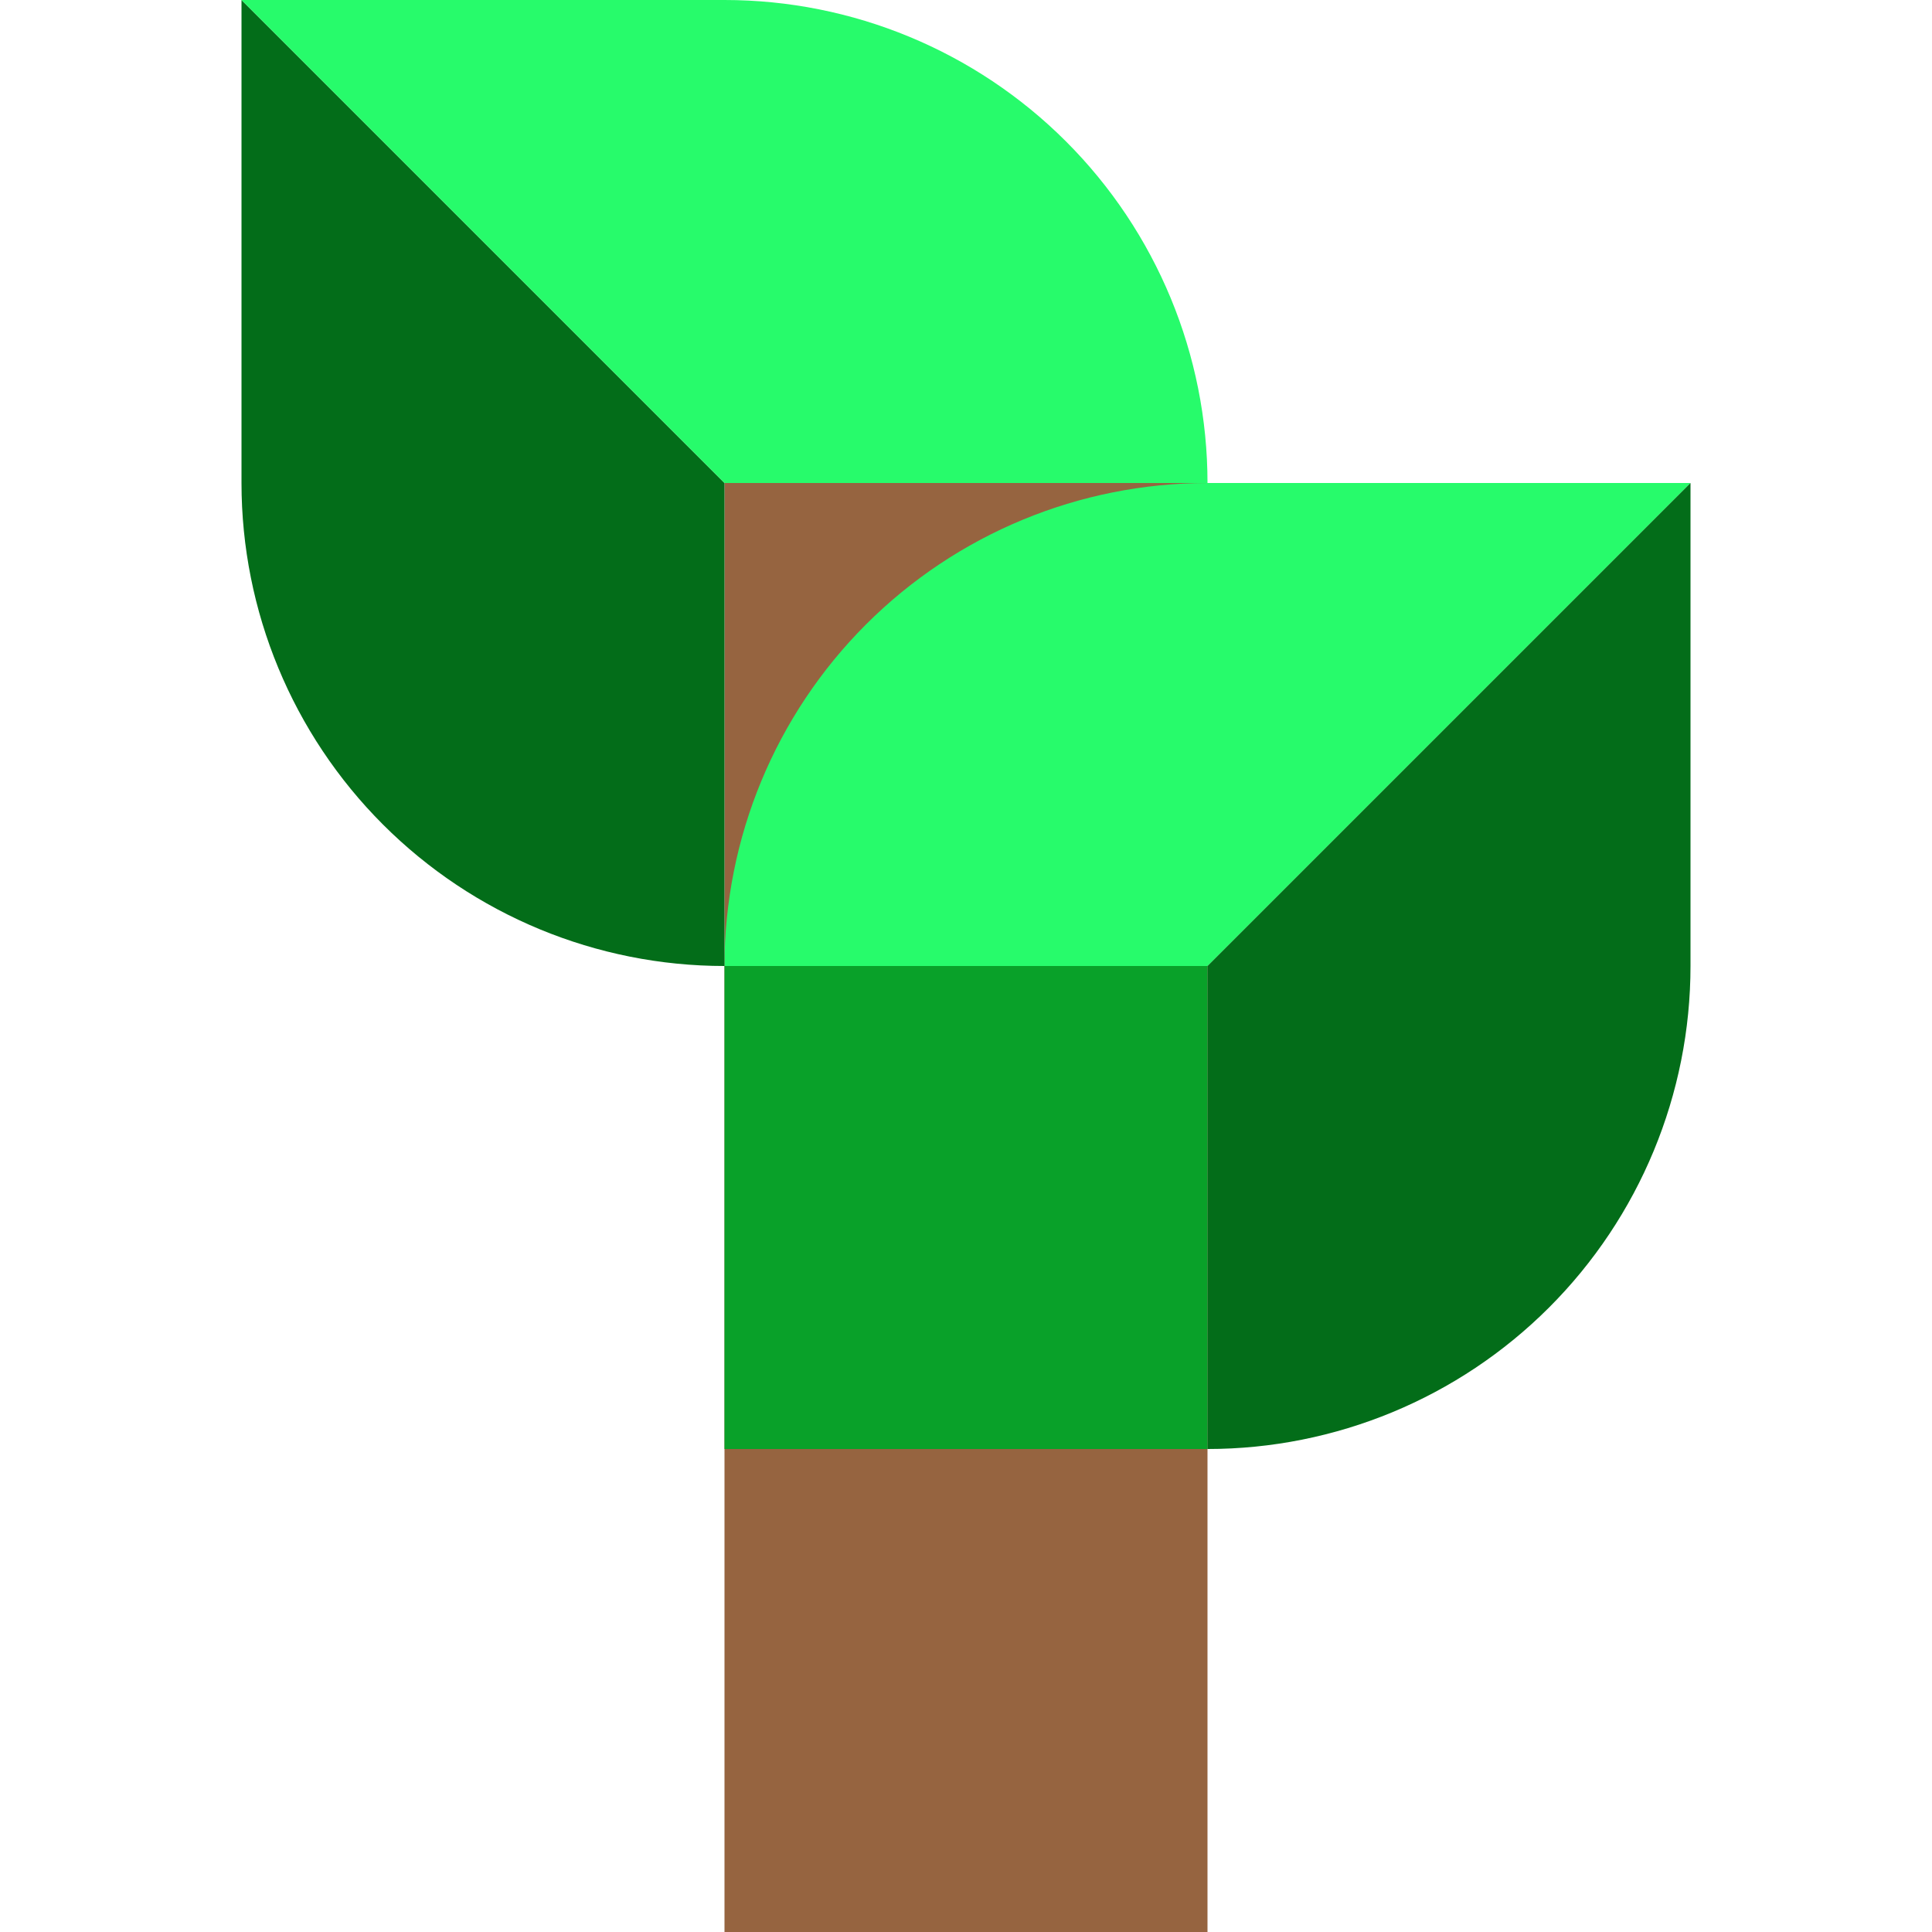
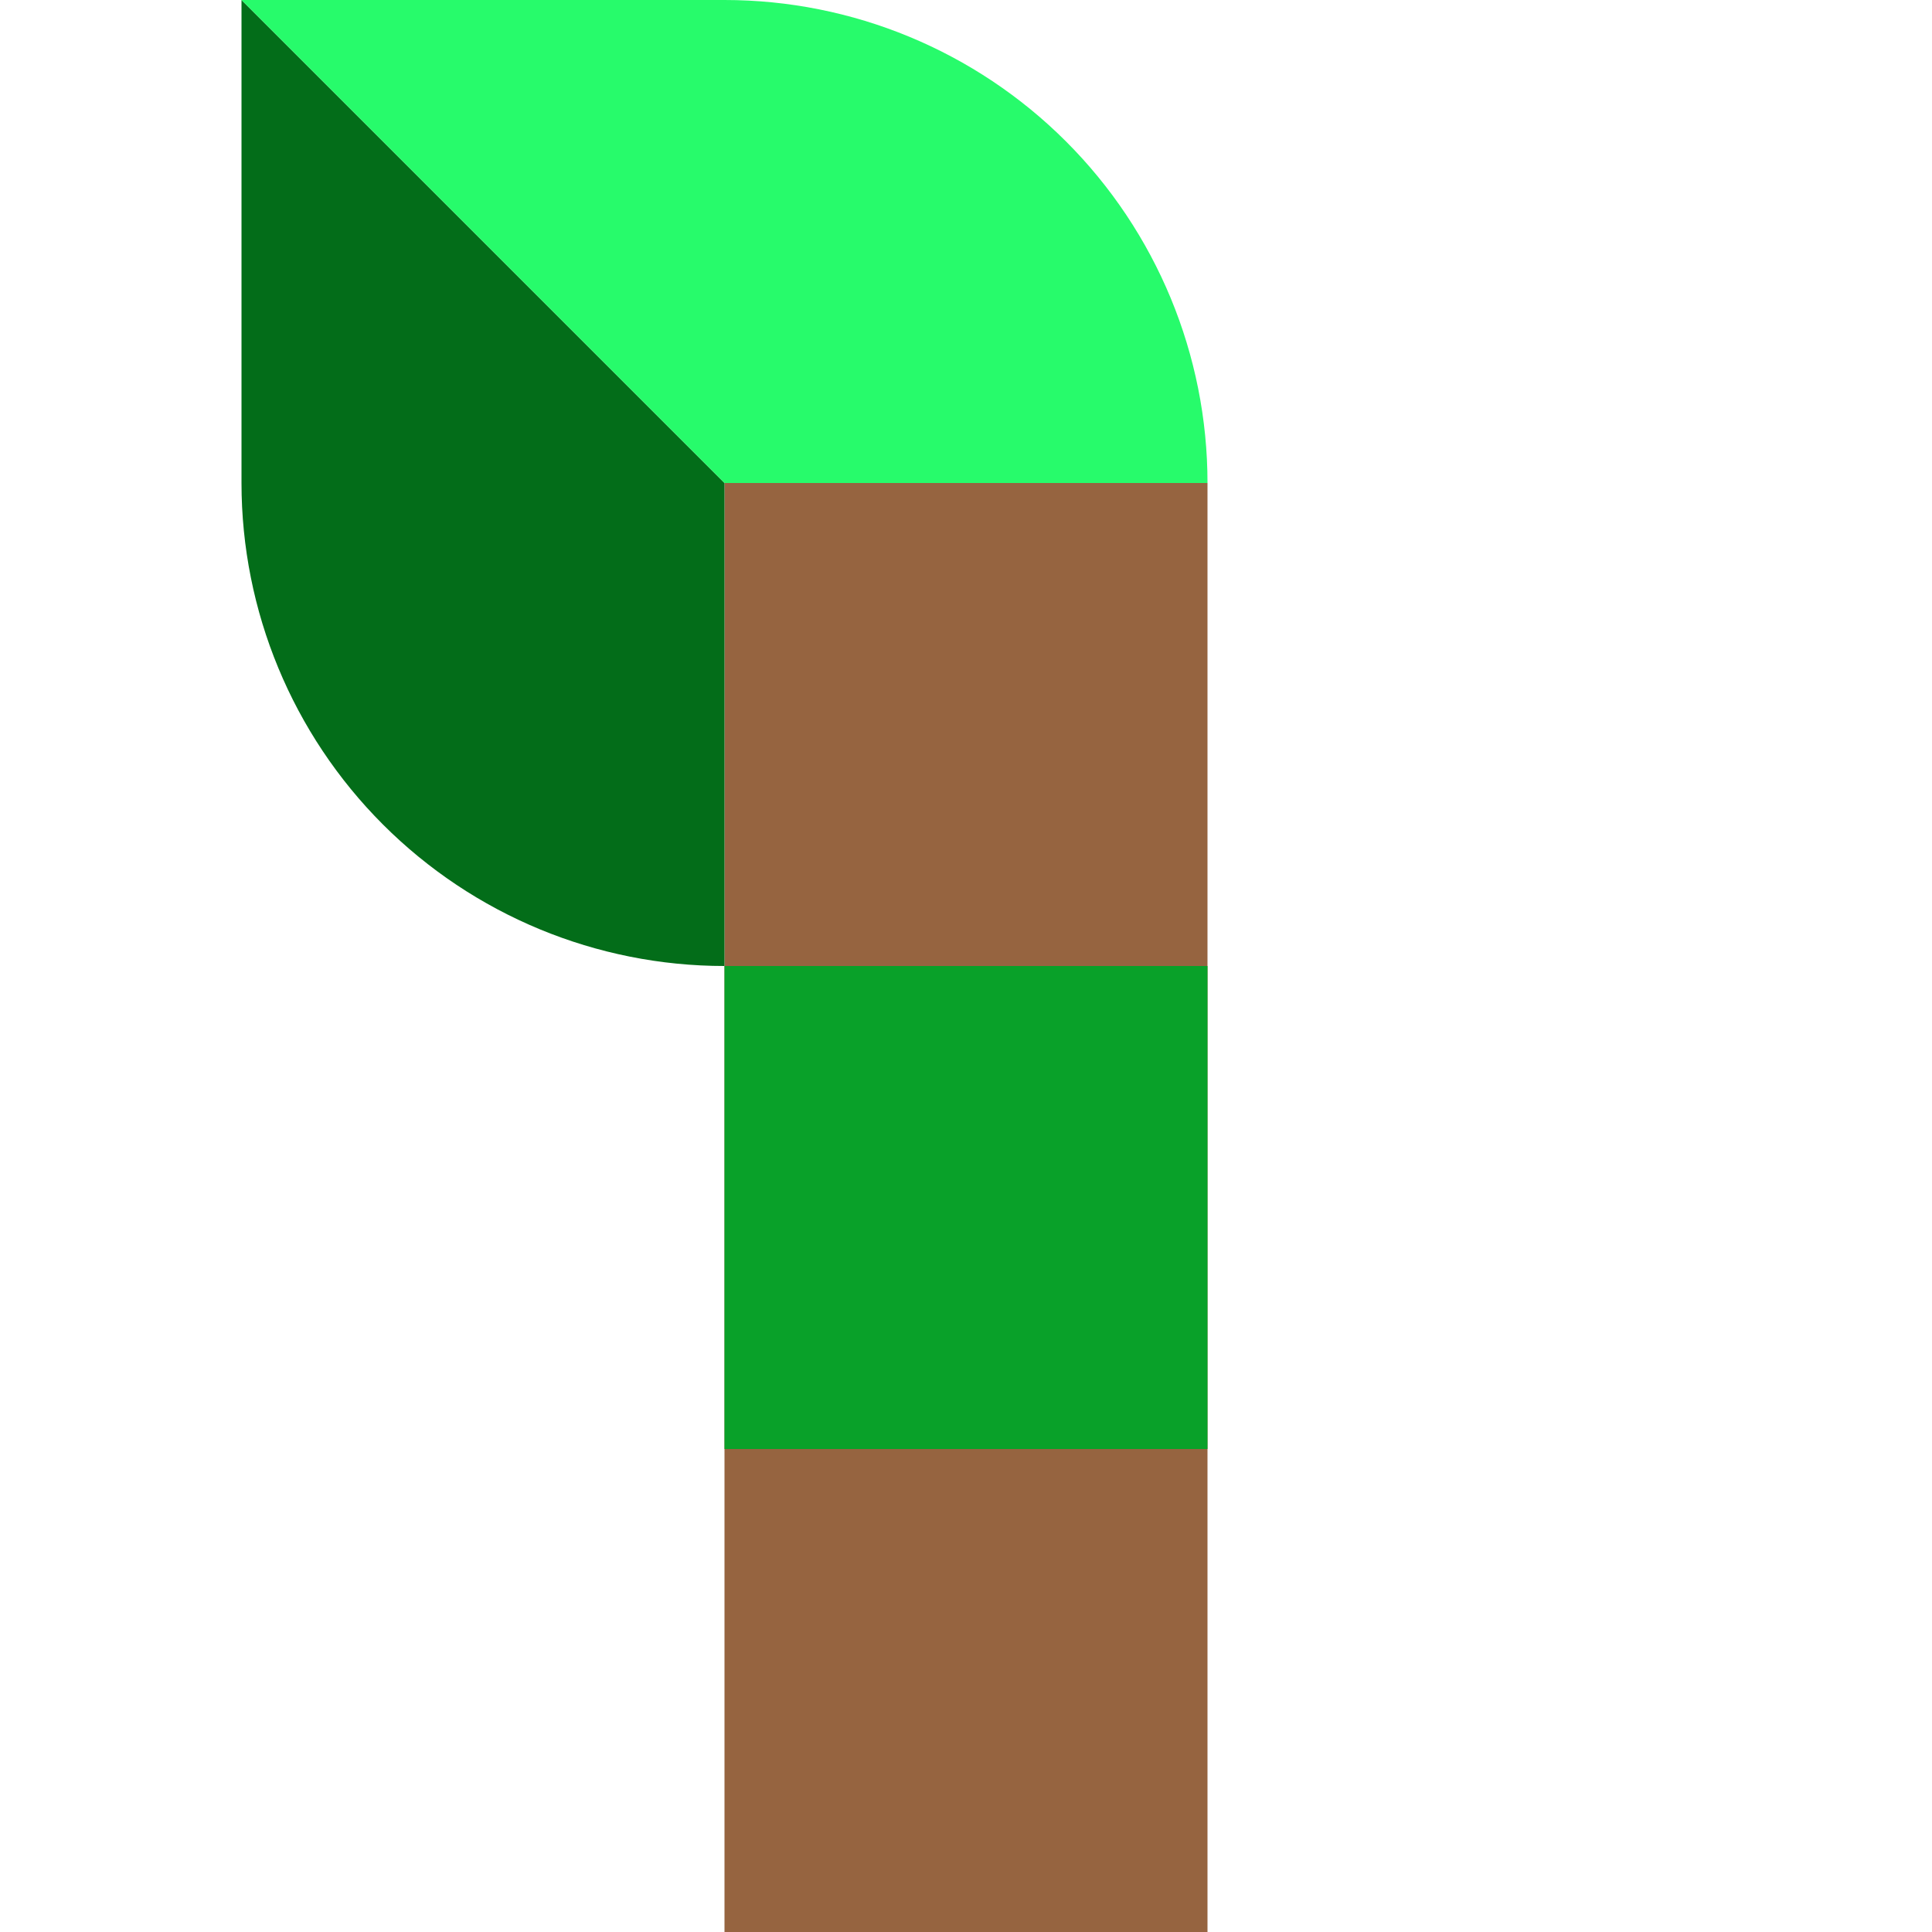
<svg xmlns="http://www.w3.org/2000/svg" width="384" height="384" viewBox="0 0 384 384" fill="none">
  <g clip-path="url(#clip0_1983_96513)">
    <path d="M239.999 96.001H143.999V384.001H239.999V96.001Z" fill="#966440" />
    <path d="M239.999 192H143.999V287.999H239.999V192Z" fill="#09A129" />
-     <path d="M239.999 192.001L307.89 124.109L335.999 96.001H239.999C214.538 96.001 190.12 106.115 172.117 124.118C154.114 142.122 143.999 166.54 143.999 192.001H239.999Z" fill="#27FB6B" />
-     <path d="M336 192.001V96.001L307.892 124.109L240 192.001V288.001C265.461 288.001 289.879 277.886 307.883 259.883C325.886 241.879 336 217.461 336 192.001Z" fill="#036D19" />
    <path d="M144 96L76.109 28.109L48 0V96C48 121.461 58.114 145.879 76.118 163.882C94.121 181.886 118.539 192 144 192V96Z" fill="#036D19" />
    <path d="M144 0H48L76.109 28.109L144 96H240C240 70.539 229.886 46.121 211.882 28.118C193.879 10.114 169.461 0 144 0V0Z" fill="#27FB6B" />
  </g>
  <defs>
    <clipPath id="clip0_1983_96513">
      <rect width="384" height="384" fill="white" />
    </clipPath>
  </defs>
</svg>